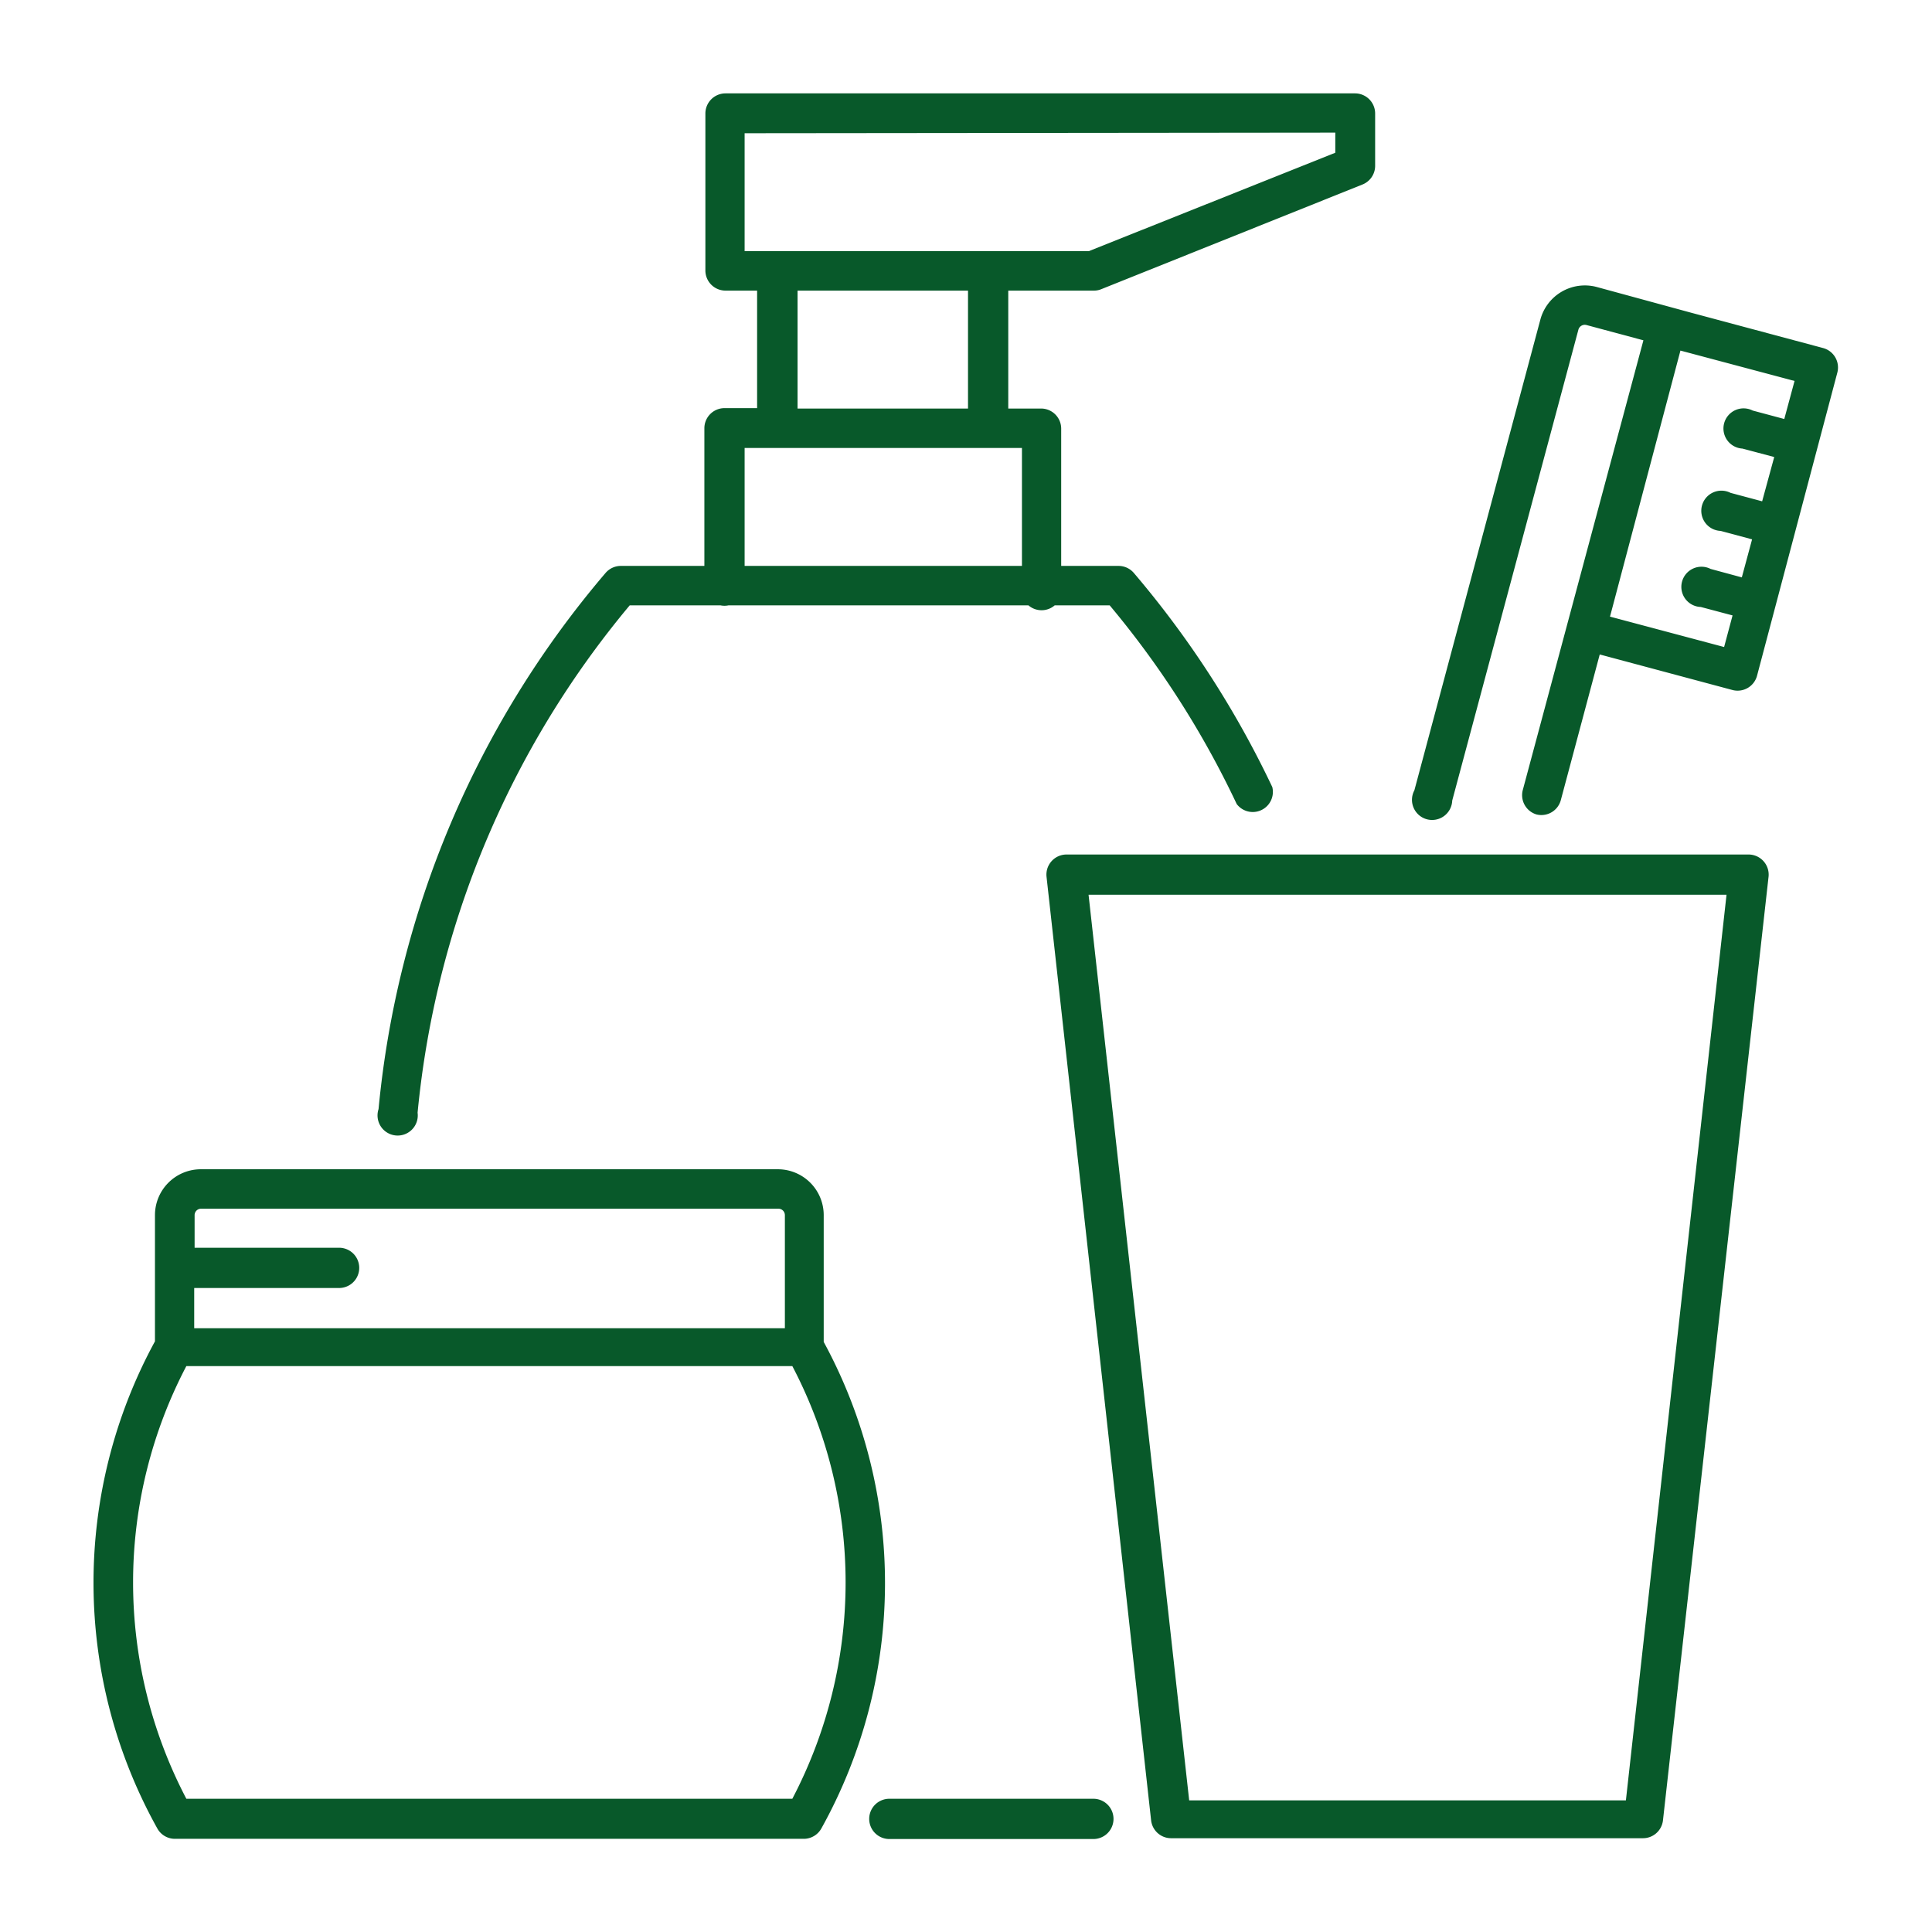
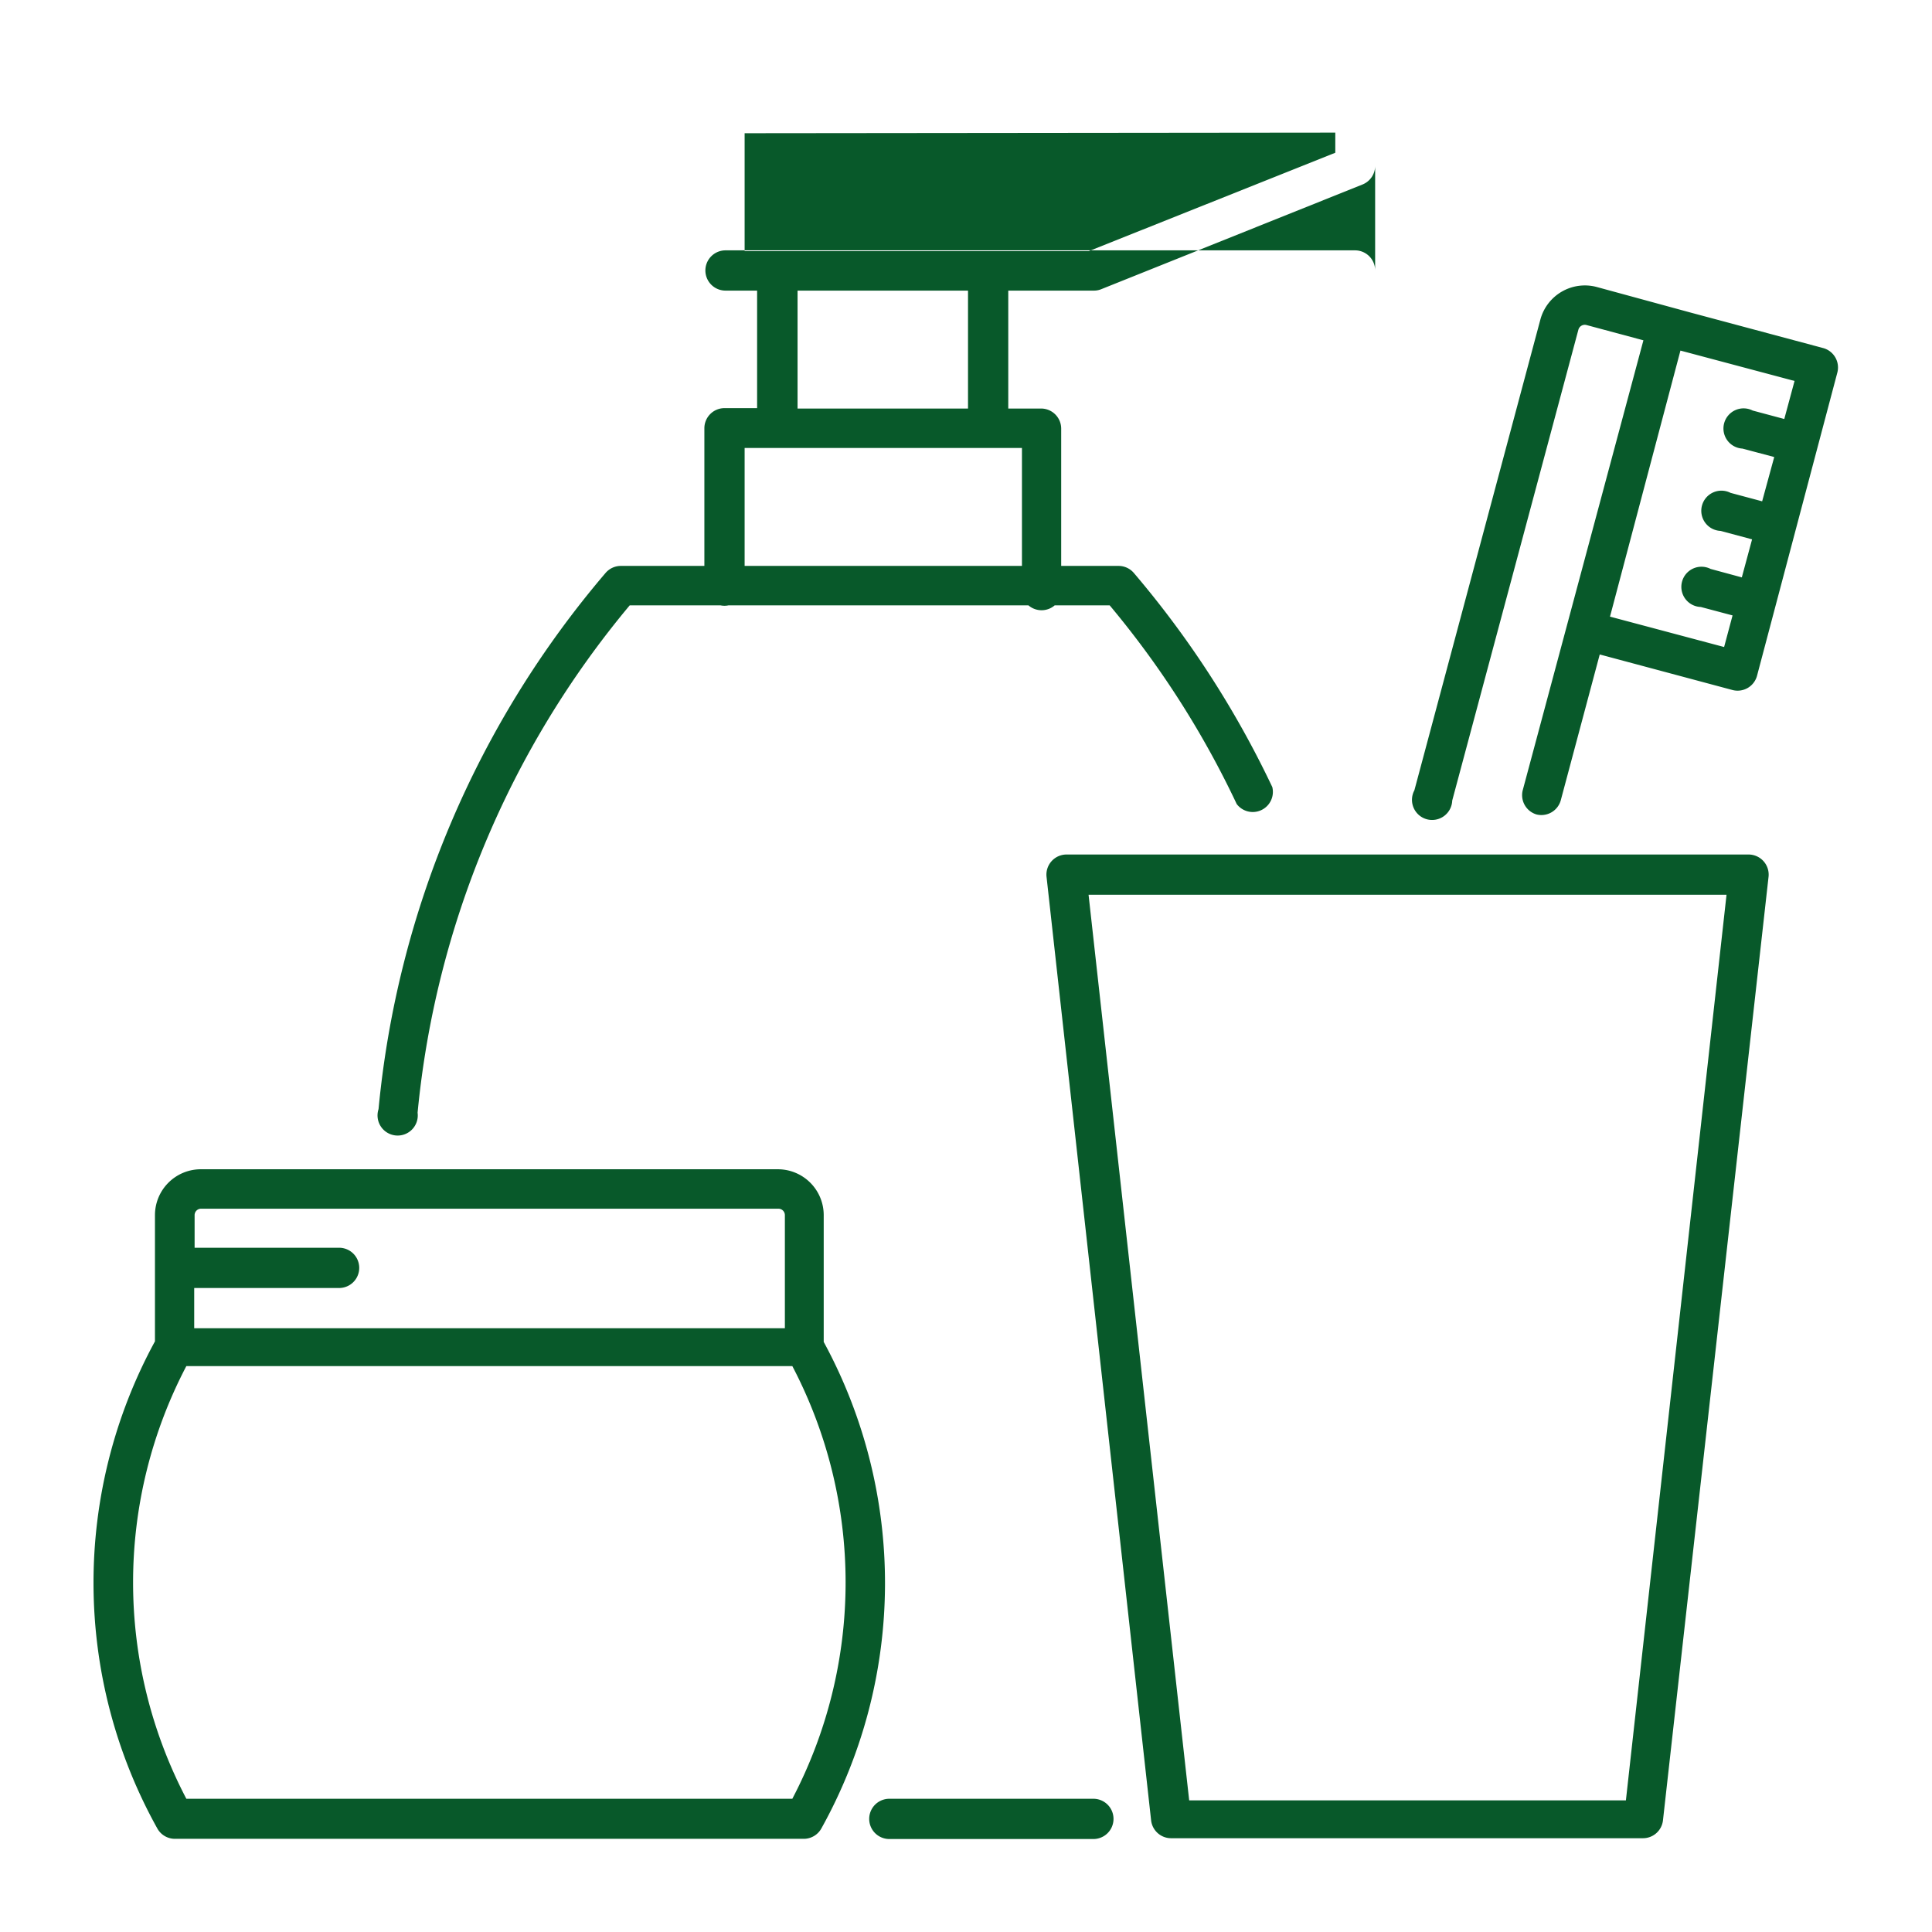
<svg xmlns="http://www.w3.org/2000/svg" width="96" height="96" viewBox="0 0 96 96">
  <defs>
    <style>.cls-1{fill:#08592a;}</style>
  </defs>
-   <path id="Combined-Shape" class="cls-1" d="M31.29,30.08A46.17,46.17,0,0,0,20.75,55.29a1,1,0,1,1-1.94-.18A48,48,0,0,1,30.09,28.47a1,1,0,0,1,.74-.35H55.6a1,1,0,0,1,.74.35,48.28,48.28,0,0,1,6.88,10.64,1,1,0,0,1-1.77.84,45.83,45.83,0,0,0-6.31-9.87Zm55.26-1.39.51-1.89-1.57-.42a1,1,0,1,1,.5-1.89l1.57.42.6-2.2-1.58-.42a1,1,0,1,1,.51-1.89l1.57.42.51-1.89L83.5,17.42,80,30.64l5.67,1.51.42-1.57-1.58-.42A1,1,0,1,1,85,28.27ZM84,15.53l6.61,1.77a1,1,0,0,1,.69,1.2l-4,15.1a1,1,0,0,1-1.2.69l-6.61-1.77-1.94,7.26a1,1,0,0,1-1.2.69,1,1,0,0,1-.69-1.19l6-22.37-2.83-.76a.33.33,0,0,0-.4.23l-6.27,23.4a1,1,0,1,1-1.88-.51l6.26-23.39a2.29,2.29,0,0,1,2.8-1.62ZM9.65,64v2H39V60.38a.32.32,0,0,0-.33-.32H10a.32.32,0,0,0-.33.32V62h7.18a1,1,0,0,1,0,2H9.65Zm31.28,2.68a25.09,25.09,0,0,1-.12,24.18,1,1,0,0,1-.85.51H8.67a1,1,0,0,1-.85-.51A25.09,25.09,0,0,1,7.7,66.65V60.38A2.28,2.28,0,0,1,10,58.1H38.65a2.28,2.28,0,0,1,2.28,2.28ZM9.26,67.88a23.15,23.15,0,0,0,0,21.5H39.37a23.15,23.15,0,0,0,0-21.5ZM48.1,14.44H39.63V20.3H48.1Zm2,0V20.3h1.63a1,1,0,0,1,1,1V29.1a1,1,0,1,1-1.95,0V22.26H37V29.1a1,1,0,1,1-2,0V21.28a1,1,0,0,1,1-1h1.62V14.44H36.05a1,1,0,0,1-1-1V5.64a1,1,0,0,1,1-1H67.33a1,1,0,0,1,1,1V8.25a1,1,0,0,1-.61.91l-13,5.21a.94.94,0,0,1-.37.07Zm4.23,74.94a1,1,0,1,1,0,2H44.19a1,1,0,0,1,0-2ZM37,6.62v5.86H54.1L66.35,7.59v-1ZM53,42.46H86.88a1,1,0,0,1,1,1.09L82.63,90.47a1,1,0,0,1-1,.87H58.2a1,1,0,0,1-1-.87L52,43.55A1,1,0,0,1,53,42.46Zm1.09,2,5,45H80.79l5-45Z" />
+   <path id="Combined-Shape" class="cls-1" d="M31.29,30.08A46.17,46.17,0,0,0,20.75,55.29a1,1,0,1,1-1.94-.18A48,48,0,0,1,30.09,28.47a1,1,0,0,1,.74-.35H55.6a1,1,0,0,1,.74.35,48.28,48.28,0,0,1,6.88,10.64,1,1,0,0,1-1.77.84,45.83,45.83,0,0,0-6.31-9.87Zm55.26-1.39.51-1.89-1.57-.42a1,1,0,1,1,.5-1.89l1.57.42.6-2.2-1.58-.42a1,1,0,1,1,.51-1.89l1.57.42.51-1.89L83.5,17.42,80,30.64l5.67,1.51.42-1.57-1.58-.42A1,1,0,1,1,85,28.27ZM84,15.53l6.61,1.77a1,1,0,0,1,.69,1.2l-4,15.1a1,1,0,0,1-1.2.69l-6.61-1.77-1.94,7.26a1,1,0,0,1-1.2.69,1,1,0,0,1-.69-1.19l6-22.37-2.83-.76a.33.33,0,0,0-.4.23l-6.27,23.4a1,1,0,1,1-1.88-.51l6.26-23.39a2.29,2.29,0,0,1,2.8-1.62ZM9.65,64v2H39V60.38a.32.32,0,0,0-.33-.32H10a.32.32,0,0,0-.33.32V62h7.18a1,1,0,0,1,0,2H9.65Zm31.28,2.68a25.09,25.09,0,0,1-.12,24.18,1,1,0,0,1-.85.51H8.67a1,1,0,0,1-.85-.51A25.09,25.09,0,0,1,7.7,66.65V60.38A2.28,2.28,0,0,1,10,58.1H38.65a2.28,2.28,0,0,1,2.28,2.28ZM9.26,67.88a23.15,23.15,0,0,0,0,21.5H39.37a23.15,23.15,0,0,0,0-21.5ZM48.1,14.44H39.63V20.3H48.1Zm2,0V20.3h1.63a1,1,0,0,1,1,1V29.1a1,1,0,1,1-1.95,0V22.26H37V29.1a1,1,0,1,1-2,0V21.28a1,1,0,0,1,1-1h1.62V14.44H36.05a1,1,0,0,1-1-1a1,1,0,0,1,1-1H67.33a1,1,0,0,1,1,1V8.25a1,1,0,0,1-.61.91l-13,5.21a.94.94,0,0,1-.37.07Zm4.23,74.94a1,1,0,1,1,0,2H44.19a1,1,0,0,1,0-2ZM37,6.62v5.86H54.1L66.35,7.59v-1ZM53,42.46H86.88a1,1,0,0,1,1,1.09L82.63,90.47a1,1,0,0,1-1,.87H58.2a1,1,0,0,1-1-.87L52,43.55A1,1,0,0,1,53,42.46Zm1.09,2,5,45H80.79l5-45Z" />
</svg>